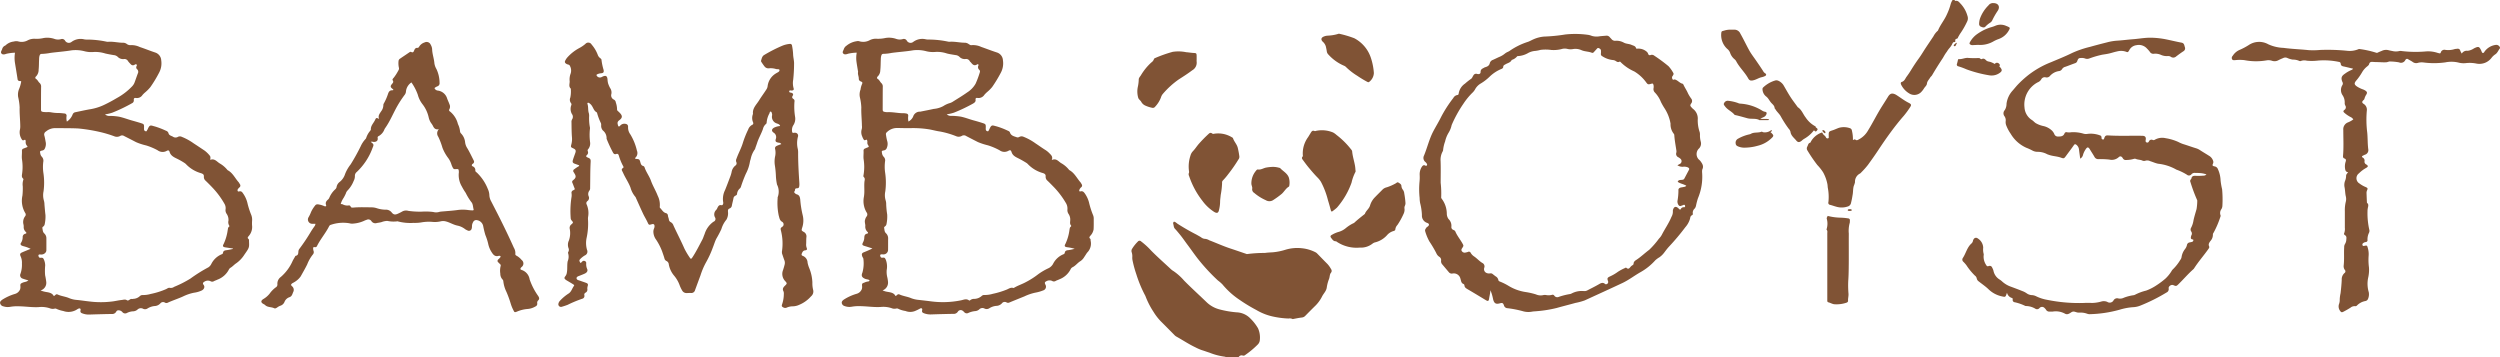
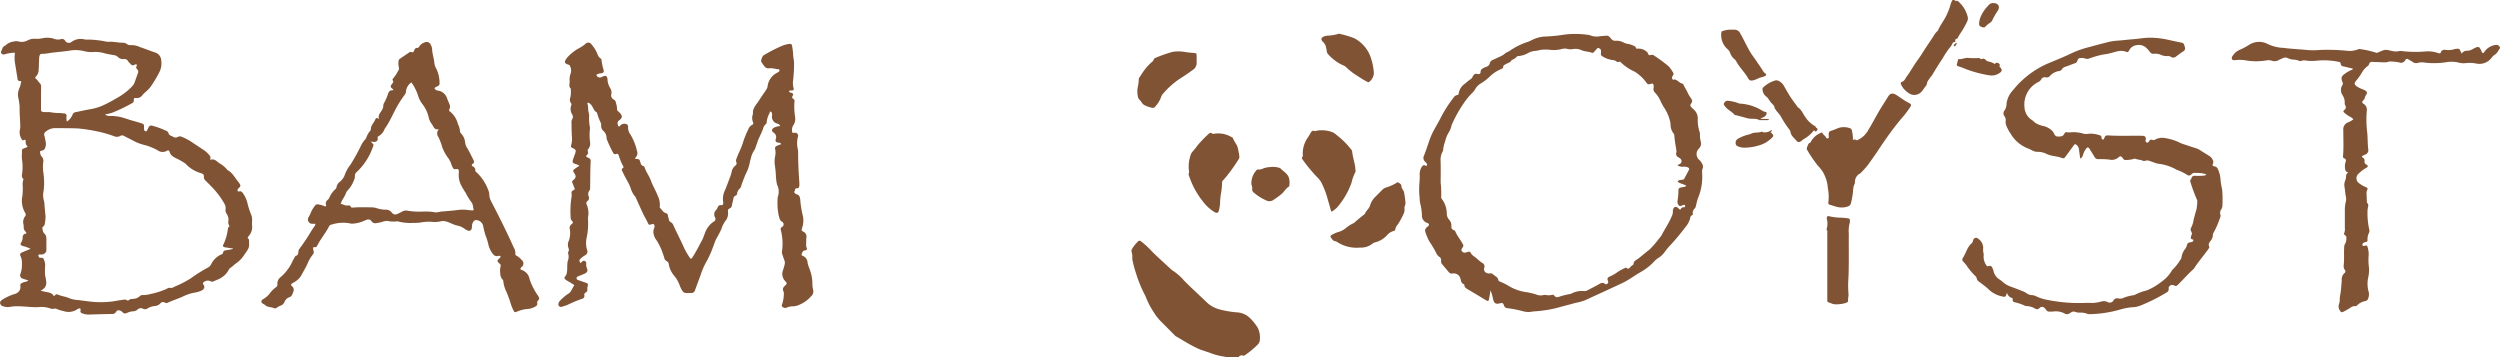
<svg xmlns="http://www.w3.org/2000/svg" width="330" height="47.143" viewBox="0 0 330 47.143">
  <g id="brown-logo" transform="translate(-836 -229)">
    <rect id="Rectangle_1" data-name="Rectangle 1" width="328.821" height="47.143" transform="translate(837.179 229)" fill="#805335" opacity="0" />
    <g id="Group_1" data-name="Group 1" transform="translate(836 229)">
      <path id="Path_2" data-name="Path 2" d="M6340.869,99.3c.033-.012.056-.084.08-.082.2.018.216-.151.283-.27.094-.162.183-.327.291-.479a10.475,10.475,0,0,0,.87-1.531.943.943,0,0,0,.043-.738,3.859,3.859,0,0,0-.888-1.592c-.2-.2-.341-.449-.683-.392-.066.011-.107-.07-.148-.122h-.242a1.959,1.959,0,0,0-.264.579,7.807,7.807,0,0,1-.49,1.323c-.318.738-.858,1.359-1.166,2.106a.309.309,0,0,1-.107.118,2.4,2.4,0,0,0-.5.667c-.332.5-.674,1-1.008,1.506-.312.471-.595.963-.928,1.419s-.647.936-.949,1.416a11.674,11.674,0,0,1-.653.981c-.186.24-.262.574-.615.692-.2.066-.2.2-.089.428a2.781,2.781,0,0,0,1.135,1.158,1.265,1.265,0,0,0,1.414-.169,2.7,2.7,0,0,0,.43-.528c.125-.222.37-.389.4-.643.034-.336.271-.542.422-.8.065-.114.187-.2.254-.31.438-.749.9-1.486,1.379-2.208.1-.144.173-.3.266-.449a4.15,4.15,0,0,1,.315-.464,2.974,2.974,0,0,1,.3-.427,2.712,2.712,0,0,0,.311-.416c.111-.144.137-.417.338-.418C6341,99.656,6340.708,99.365,6340.869,99.3Z" transform="translate(-6082.73 -94.099)" fill="#805335" />
      <path id="Path_3" data-name="Path 3" d="M1971.327,265.391a5.551,5.551,0,0,0-.413-1.9,3.793,3.793,0,0,1-.221-.723.983.983,0,0,0-.631-.894c-.12-.042-.21-.119-.13-.309.094-.223.166-.392.45-.424.241-.027.273-.127.183-.357a1.207,1.207,0,0,1-.057-.513c.014-.294,0-.591.033-.883a.657.657,0,0,0-.372-.687c-.29-.172-.29-.19-.2-.51a2.95,2.95,0,0,0,.077-1.7,12.986,12.986,0,0,1-.322-2.059c-.04-.333-.116-.6-.489-.69a.6.6,0,0,1-.2-.132c-.1-.075-.146-.177-.054-.275.105-.114-.027-.366.265-.379s.332-.089.36-.371a2.26,2.26,0,0,0,0-.361c-.086-1.351-.167-2.7-.16-4.057a2.195,2.195,0,0,0-.042-.4,3.285,3.285,0,0,1,.019-1.629.39.39,0,0,0-.357-.516.688.688,0,0,0-.2.01c-.163.025-.219-.057-.221-.2a1.2,1.2,0,0,1,.147-.772,1.537,1.537,0,0,0,.26-1.1,8.336,8.336,0,0,1-.089-2.041.332.332,0,0,0-.1-.334c-.222-.132-.259-.259-.117-.482.093-.145.011-.289-.156-.35-.129-.047-.352-.012-.316-.217.03-.168.225-.076.349-.088.2-.021.285-.112.233-.275a2.523,2.523,0,0,1-.061-1.148,19.9,19.9,0,0,0,.114-2.044c.023-.459-.119-.9-.127-1.358a7.625,7.625,0,0,0-.137-1.075.262.262,0,0,0-.336-.249,3.325,3.325,0,0,0-.9.215,19.1,19.1,0,0,0-2.459,1.252c-.273.17-.314.481-.4.756-.016.05.03.131.065.185.125.189.251.379.392.556a.638.638,0,0,0,.559.256,2.32,2.32,0,0,1,.918.078c.174.066.484-.015.5.139.032.237-.268.319-.449.442a2.268,2.268,0,0,0-1.118,1.711,1.037,1.037,0,0,1-.2.474c-.3.47-.64.92-.935,1.4-.344.553-.887,1.023-.794,1.773a1.413,1.413,0,0,0,.008,1.1c.054.135.048.272-.111.339a1.115,1.115,0,0,0-.533.624,12.843,12.843,0,0,0-.732,1.855c-.217.683-.575,1.316-.814,2a.541.541,0,0,0-.025.427.363.363,0,0,1-.137.488,1.381,1.381,0,0,0-.481.851,4.112,4.112,0,0,1-.2.65c-.214.573-.43,1.145-.66,1.712a2.62,2.62,0,0,0-.251,1.6.414.414,0,0,1,0,.2c-.035.116-.087.24-.245.2-.274-.063-.389.111-.494.309a1.177,1.177,0,0,1-.177.312.808.808,0,0,0-.161.99.383.383,0,0,1-.2.572A3.088,3.088,0,0,0,1957.1,259c-.107.232-.174.5-.3.733-.42.788-.815,1.589-1.308,2.336-.16.243-.219.245-.373,0a9.437,9.437,0,0,1-.69-1.171c-.447-1.026-.971-2.014-1.436-3.031a.758.758,0,0,0-.371-.45.438.438,0,0,1-.238-.355c-.024-.175-.112-.334-.124-.505a.353.353,0,0,0-.292-.335c-.363-.11-.506-.457-.756-.688a.2.2,0,0,1-.028-.152,2.658,2.658,0,0,0-.268-1.436c-.261-.683-.653-1.307-.9-2-.214-.6-.624-1.117-.83-1.727a.287.287,0,0,0-.177-.208c-.274-.065-.331-.281-.392-.506-.1-.368-.15-.41-.548-.43-.148-.007-.18-.1-.093-.172a.827.827,0,0,0,.189-.925,7.219,7.219,0,0,0-.867-2.143,1.514,1.514,0,0,1-.3-.931c.028-.34-.153-.465-.5-.474a.734.734,0,0,0-.557.274c-.142.145-.22.12-.275-.073-.069-.242-.122-.443.159-.649.467-.343.451-.617.044-1.021q-.115-.113-.232-.223a.216.216,0,0,1-.091-.171,2.833,2.833,0,0,0-.165-.94.491.491,0,0,0-.247-.378.612.612,0,0,1-.342-.738,1.032,1.032,0,0,0-.168-.8,3.3,3.3,0,0,1-.266-.623,2.729,2.729,0,0,1-.076-.555c-.053-.405-.222-.5-.593-.35-.074.031-.142.076-.216.105a.482.482,0,0,1-.6-.179c-.06-.08-.058-.143.035-.194a1.378,1.378,0,0,1,.538-.146c.309-.032.385-.147.317-.459a7.5,7.5,0,0,1-.271-1.292c0-.12-.1-.187-.183-.253a.938.938,0,0,1-.321-.454,4.465,4.465,0,0,0-.8-1.331.506.506,0,0,0-.823-.087,4.322,4.322,0,0,1-.83.562,5.773,5.773,0,0,0-1.594,1.271,1.954,1.954,0,0,0-.253.407.258.258,0,0,0,.072.325.685.685,0,0,0,.321.157c.09.028.178.049.223.15a1.273,1.273,0,0,1,.1,1.083,2.17,2.17,0,0,0-.114.988c.007.32-.16.672.139.954.022.021.016.077.016.117a3.9,3.9,0,0,1-.074,1.08.712.712,0,0,0,.092.717.271.271,0,0,1,.033.3,1.383,1.383,0,0,0,.081,1.127.622.622,0,0,1,.024.738.689.689,0,0,0-.07.391c.01.656.009,1.315.061,1.968a2.652,2.652,0,0,1-.067.872c-.106.419-.114.417.262.593.3.142.36.283.244.607-.1.289-.211.576-.3.868-.108.339-.042.453.3.569.175.06.348.125.52.186a.25.25,0,0,1-.167.18,4.487,4.487,0,0,0-.463.319.263.263,0,0,0-.079.434c.031.043.05.094.079.139.241.372.208.583-.154.872-.131.1-.195.2-.114.375.091.192.153.4.235.594.106.255.114.263-.123.377a.345.345,0,0,0-.226.414,1.677,1.677,0,0,1-.018.56,11.977,11.977,0,0,0-.1,2.646.563.563,0,0,0,.129.369c.227.257.232.281-.03.51a.581.581,0,0,0-.22.6,2.88,2.88,0,0,1-.115,1.536,1.307,1.307,0,0,0-.029,1.051.536.536,0,0,1-.02.394c-.028.075-.09.157-.055.229a1.539,1.539,0,0,1-.052,1.058c-.1.49-.018.991-.107,1.481a.974.974,0,0,1-.184.473c-.2.251-.177.336.075.525a2.328,2.328,0,0,0,.205.125c.241.144.485.284.722.435.072.046.194.119.118.217-.243.313-.319.726-.669.981a5.789,5.789,0,0,0-1.172.973.784.784,0,0,0-.218.419.347.347,0,0,0,.461.38c.256-.075.511-.156.76-.253a15.98,15.98,0,0,1,1.918-.8.377.377,0,0,0,.292-.461.291.291,0,0,1,.145-.341.441.441,0,0,0,.245-.5,1.1,1.1,0,0,1,.056-.395c.062-.226.013-.315-.208-.4-.261-.1-.53-.182-.792-.28-.194-.072-.482-.1-.478-.346,0-.2.267-.265.453-.34.223-.09.45-.172.665-.278.268-.133.387-.35.286-.584a1.571,1.571,0,0,1-.127-.78.268.268,0,0,0-.186-.277.281.281,0,0,0-.331.057c-.083.065-.133.171-.244.2-.189-.311-.191-.362.031-.581a2.959,2.959,0,0,1,.542-.414.544.544,0,0,0,.292-.741,3.245,3.245,0,0,1-.05-1.591,8.884,8.884,0,0,0,.186-2.313,2.1,2.1,0,0,1,0-.4,2.856,2.856,0,0,0-.18-1.682.343.343,0,0,1,.091-.441.518.518,0,0,0,.172-.638.743.743,0,0,1,.1-.758.516.516,0,0,0,.092-.342c.022-1.139.006-2.278.068-3.417.021-.382-.042-.459-.385-.6-.227-.1-.264-.177-.1-.342a.42.42,0,0,0,.117-.47c-.029-.091-.057-.19.021-.266a1.188,1.188,0,0,0,.271-.968,7.4,7.4,0,0,1-.016-1.762.473.473,0,0,0-.01-.2,6.555,6.555,0,0,1-.1-1.4,1.466,1.466,0,0,0-.034-.438c-.139-.4-.045-.829-.182-1.229-.046-.134.061-.2.192-.13a1.189,1.189,0,0,1,.438.458c.165.267.252.59.555.758a.166.166,0,0,1,.077.091,7.631,7.631,0,0,0,.521,1.379.9.9,0,0,1,.021.319.934.934,0,0,0,.23.628,1.293,1.293,0,0,1,.488,1.081.087.087,0,0,0,.01.039,18.04,18.04,0,0,0,.828,1.78c.082.153.2.289.422.208.189-.069.3.011.356.205a7.185,7.185,0,0,0,.576,1.4c.067.12.065.188-.055.26-.161.1-.156.231-.076.381.062.118.118.238.175.359.287.617.676,1.18.919,1.821a3.176,3.176,0,0,0,.645,1.228.575.575,0,0,1,.089.177c.313.691.616,1.387.942,2.073.183.385.414.745.59,1.135.153.339.184.341.546.229.232-.072.365.019.362.263a.742.742,0,0,1-.069.31,1.058,1.058,0,0,0-.082.469,1.843,1.843,0,0,0,.363,1,7.573,7.573,0,0,1,.8,1.567c.1.3.216.6.3.911a.482.482,0,0,0,.264.333.533.533,0,0,1,.306.434,3.154,3.154,0,0,0,.73,1.533,4.231,4.231,0,0,1,.721,1.283,4.473,4.473,0,0,0,.315.647.648.648,0,0,0,.6.334c.188,0,.377-.02.564-.007a.5.5,0,0,0,.539-.388c.241-.648.477-1.3.718-1.945a9.413,9.413,0,0,1,.738-1.726,12.714,12.714,0,0,0,.881-1.919c.167-.407.282-.834.489-1.225a13.938,13.938,0,0,0,.649-1.236,3.426,3.426,0,0,1,.657-1.235.317.317,0,0,0,.039-.07,1.677,1.677,0,0,0,.174-.972c-.012-.2-.013-.363.228-.446a.487.487,0,0,0,.289-.407c.059-.3.14-.6.2-.9a.458.458,0,0,1,.263-.375c.1-.045.208-.108.214-.222a1.1,1.1,0,0,1,.4-.757.588.588,0,0,0,.129-.246,17.467,17.467,0,0,1,.638-1.675,5.132,5.132,0,0,0,.541-1.62,3.188,3.188,0,0,1,.092-.306,3.245,3.245,0,0,1,.565-1.307.728.728,0,0,0,.061-.188c.074-.214.156-.425.225-.641.2-.636.551-1.213.769-1.842a1.236,1.236,0,0,1,.373-.639.249.249,0,0,0,.115-.2,3.012,3.012,0,0,1,.383-1.248c.031-.083.018-.215.143-.208s.143.145.172.244a.56.56,0,0,1,.025.237.912.912,0,0,0,.646,1.089c.146.059.36.111.41.332a2.209,2.209,0,0,0-.822.228c-.314.2-.331.436-.036.646a.684.684,0,0,1,.289.836c-.091.3-.01.411.3.476.14.029.3.006.425.2-.2.077-.376.137-.545.209-.236.1-.326.236-.264.468a2.249,2.249,0,0,1,.008.877,3.367,3.367,0,0,0-.056,1.2,11.8,11.8,0,0,1,.143,1.4,6.779,6.779,0,0,0,.15,1.193,2.033,2.033,0,0,1,.1,1.626.344.344,0,0,0-.018.159,8.117,8.117,0,0,0,.138,2.275c.1.327.112.674.483.868a.393.393,0,0,1,.062.586c-.3.211-.327.244-.245.57a6.976,6.976,0,0,1,.147,2.631.918.918,0,0,0,.012.438c.1.276.182.558.291.83a.933.933,0,0,1,.031.59c-.057.233-.128.463-.2.693a1.363,1.363,0,0,0,.261,1.454c.292.31.277.348-.03.643-.209.2-.348.409-.187.707a.8.8,0,0,1,.053.395,4.231,4.231,0,0,1-.23,1.338c-.079.232-.039.307.174.414a.492.492,0,0,0,.424.026,1.993,1.993,0,0,1,.819-.176,2.06,2.06,0,0,0,.816-.187,4.256,4.256,0,0,0,1.586-1.128.837.837,0,0,0,.272-.891A3.628,3.628,0,0,1,1971.327,265.391Z" transform="translate(-1864.093 -228.098)" fill="#805335" />
      <path id="Path_4" data-name="Path 4" d="M6569.567,237.913a8.761,8.761,0,0,1-.2-1.144,3.945,3.945,0,0,0-.358-1.511.555.555,0,0,0-.436-.357c-.277-.059-.319-.118-.205-.374a.507.507,0,0,0-.007-.416,1.2,1.2,0,0,0-.54-.624c-.383-.244-.777-.473-1.158-.722a1.923,1.923,0,0,0-.5-.245c-.523-.16-1.039-.344-1.561-.511a4.2,4.2,0,0,1-.816-.332,6.538,6.538,0,0,0-1.678-.5,1.951,1.951,0,0,0-1.41.2.324.324,0,0,1-.271.045.366.366,0,0,0-.528.2.229.229,0,0,1-.308.113c-.125-.06-.139-.167-.113-.307.074-.386-.064-.561-.447-.567-1.5-.025-3.008.044-4.513-.049-.312-.019-.415.075-.513.384-.027.082-.038.159-.144.152s-.189-.034-.205-.152c-.007-.053,0-.107-.011-.16a.254.254,0,0,0-.2-.23,3.448,3.448,0,0,0-1.617-.2,1.205,1.205,0,0,1-.517-.012,4.681,4.681,0,0,0-1.666-.2,1.589,1.589,0,0,1-.562,0,.254.254,0,0,0-.322.165c-.161.406-.535.4-.875.4a.487.487,0,0,1-.467-.323,1.5,1.5,0,0,0-.286-.434,2.4,2.4,0,0,0-1.108-.616,3.419,3.419,0,0,1-1.08-.408c-.165-.118-.295-.275-.463-.385a2.121,2.121,0,0,1-1-1.678,3.315,3.315,0,0,1,1.75-3.313.9.9,0,0,0,.451-.374.515.515,0,0,1,.607-.279.558.558,0,0,0,.569-.207,1.99,1.99,0,0,1,1.142-.618.544.544,0,0,0,.435-.255.689.689,0,0,1,.442-.317c.427-.149.847-.321,1.274-.471a.434.434,0,0,0,.3-.292c.115-.339.2-.4.545-.4a1.213,1.213,0,0,1,.475.068.81.81,0,0,0,.582-.007,12.035,12.035,0,0,1,1.731-.5c.3-.045.609-.088.91-.161.337-.081.666-.194,1.006-.262a2,2,0,0,1,1.108.012c.311.116.317.134.5-.169a1.224,1.224,0,0,1,.945-.666,1.439,1.439,0,0,1,1.39.437,3.97,3.97,0,0,1,.373.42.536.536,0,0,0,.578.268,1.8,1.8,0,0,1,.863.135,1.9,1.9,0,0,0,.937.175.607.607,0,0,1,.419.107.553.553,0,0,0,.694-.064c.31-.234.622-.464.946-.676a.437.437,0,0,0,.195-.554c-.08-.238-.074-.52-.444-.588-.67-.123-1.332-.289-2-.425a11.043,11.043,0,0,0-2-.224c-.807-.016-1.6.14-2.405.2-.709.052-1.415.153-2.125.193a6.991,6.991,0,0,0-1.3.221c-.75.188-1.5.384-2.247.594a13.245,13.245,0,0,0-2.346.8c-.91.453-1.855.825-2.79,1.222a11.945,11.945,0,0,0-3.179,1.84,13.829,13.829,0,0,0-1.261,1.171c-.226.246-.432.511-.656.759a3.173,3.173,0,0,0-.786,1.717,1.568,1.568,0,0,1-.231.838.621.621,0,0,0-.038.81.924.924,0,0,1,.154.681,1.21,1.21,0,0,0,.1.587,5.066,5.066,0,0,0,.569,1.051,4.528,4.528,0,0,0,2.06,1.842,6.945,6.945,0,0,1,.838.386,1.41,1.41,0,0,0,.615.151,2.641,2.641,0,0,1,1.271.3,1.145,1.145,0,0,0,.223.086c.527.2,1.1.189,1.636.387.371.139.412.1.655-.232.345-.475.706-.94,1.039-1.423.114-.165.218-.135.331-.048a.926.926,0,0,1,.348.655c.045.38.1.759.156,1.175a.768.768,0,0,0,.382-.542,2.739,2.739,0,0,1,.373-.745c.19-.261.31-.249.488.007.031.044.054.092.083.137.188.307.387.608.564.921a.543.543,0,0,0,.532.285,11.942,11.942,0,0,1,1.408.057,1.36,1.36,0,0,0,1.238-.3c.2-.2.4-.14.554.123a.434.434,0,0,0,.469.234,3.576,3.576,0,0,0,.953-.135.4.4,0,0,1,.315,0c.264.108.555.089.818.2a.568.568,0,0,0,.434.031.816.816,0,0,1,.615.056c.358.108.7.273,1.067.344a6.167,6.167,0,0,1,2.386.768.525.525,0,0,0,.075.031,6.975,6.975,0,0,1,1.331.649.405.405,0,0,0,.582-.04.565.565,0,0,1,.531-.194c.2,0,.405,0,.6.018a3.008,3.008,0,0,1,.868.18.545.545,0,0,1-.426.16,7.639,7.639,0,0,1-.885.026c-.319-.015-.618-.038-.686.382-.006.034-.048.062-.074.094a.3.3,0,0,0-.046.338,21.418,21.418,0,0,0,.883,2.381.191.191,0,0,1,.02.116,7.129,7.129,0,0,1-.094,1.078c-.137.488-.292.972-.4,1.467a3.047,3.047,0,0,1-.314.985.45.45,0,0,0,.008.5.461.461,0,0,1,.016.524.8.8,0,0,0-.053.234.214.214,0,0,0,.154.282c.067.021.182,0,.166.12a.238.238,0,0,1-.164.212c-.1.031-.209.048-.313.073a.415.415,0,0,0-.371.365,1.366,1.366,0,0,1-.263.531,2.173,2.173,0,0,0-.44,1.015.783.783,0,0,1-.174.4,6.01,6.01,0,0,1-1.02,1.283,1.017,1.017,0,0,0-.138.2,4.694,4.694,0,0,1-.81.991,10.154,10.154,0,0,1-1.121.843,6.471,6.471,0,0,1-1.419.733,6.464,6.464,0,0,0-1.46.543.684.684,0,0,1-.27.075,5.818,5.818,0,0,0-1.2.318,1.149,1.149,0,0,1-.7.111.547.547,0,0,0-.667.236.574.574,0,0,1-.829.207,1.159,1.159,0,0,0-.78-.049,4.825,4.825,0,0,1-1.266.19,9.669,9.669,0,0,0-1.024,0,20.86,20.86,0,0,1-4.882-.416,5.317,5.317,0,0,1-1.407-.451,1.441,1.441,0,0,0-.617-.169,1.258,1.258,0,0,1-.7-.261,2.482,2.482,0,0,0-.534-.271c-.495-.2-.994-.387-1.5-.574a3.386,3.386,0,0,1-1.225-.743,2.453,2.453,0,0,0-.29-.214,1.751,1.751,0,0,1-.8-1.149,1.573,1.573,0,0,0-.167-.406.34.34,0,0,0-.478-.208c-.125.035-.225.024-.276-.084a2,2,0,0,1-.378-1.311.476.476,0,0,0,0-.239,2.212,2.212,0,0,1-.056-.8,1.492,1.492,0,0,0-.686-1.2c-.284-.229-.582-.073-.666.3a.623.623,0,0,1-.194.344c-.59.515-.729,1.3-1.143,1.916a.378.378,0,0,0,.076.508,4.186,4.186,0,0,1,.4.454,8.127,8.127,0,0,0,1.114,1.362.6.6,0,0,1,.243.359.622.622,0,0,0,.282.421c.417.334.867.634,1.25,1a3.6,3.6,0,0,0,1.733.949c.535.124.531.148.73-.475a.94.94,0,0,0,.65.7c.122.037.108.135.1.23a.3.3,0,0,0,.275.336,6.069,6.069,0,0,1,1.361.47.23.23,0,0,0,.115.028,2.465,2.465,0,0,1,1.225.344.419.419,0,0,0,.565-.076.446.446,0,0,1,.674,0,1.114,1.114,0,0,1,.183.212.493.493,0,0,0,.467.256c.133,0,.267.009.4,0a2.521,2.521,0,0,1,1.633.268.5.5,0,0,0,.427.047c.249-.067.444-.306.675-.32s.474.156.736.137c.026,0,.053,0,.081,0a2.55,2.55,0,0,1,1.025.152.925.925,0,0,0,.314.057,16.051,16.051,0,0,0,3.961-.591,7.88,7.88,0,0,1,1.775-.333,2.863,2.863,0,0,0,.938-.2,23.358,23.358,0,0,0,3.475-1.736.488.488,0,0,0,.286-.55c-.041-.279.356-.539.618-.425.355.155.4.148.669-.116.664-.645,1.262-1.356,1.958-1.97a.619.619,0,0,0,.107-.119c.567-.893,1.272-1.683,1.879-2.545.079-.11.175-.23.111-.367-.135-.283.013-.49.165-.7a1.223,1.223,0,0,0,.332-.836.38.38,0,0,1,.087-.261,12.207,12.207,0,0,0,.915-2.145.206.206,0,0,0,.008-.157.867.867,0,0,1,.123-.832.96.96,0,0,0,.121-.422A14.739,14.739,0,0,0,6569.567,237.913Z" transform="translate(-6276.249 -212.937)" fill="#805335" />
      <path id="Path_5" data-name="Path 5" d="M7452.651,232.033a.5.5,0,0,0-.479-.15,2.162,2.162,0,0,0-1.434.866.764.764,0,0,1-.062.1c-.119.14-.212.132-.306-.031a1.558,1.558,0,0,1-.055-.15c-.287-.6-.364-.627-.971-.337a1.88,1.88,0,0,1-.852.324.765.765,0,0,0-.765.366,2.12,2.12,0,0,1-.2-.373.332.332,0,0,0-.429-.255,1.608,1.608,0,0,0-.317.039,2.763,2.763,0,0,1-1.237.1.493.493,0,0,0-.588.337.227.227,0,0,1-.1.134,2.578,2.578,0,0,1-.379-.092,3.93,3.93,0,0,0-1.589-.164,15.54,15.54,0,0,1-3.089-.058.7.7,0,0,0-.32,0,1.975,1.975,0,0,1-.949-.012c-.146-.024-.29-.059-.434-.091a1.289,1.289,0,0,0-.866.05c-.182.086-.375.144-.552.237a.307.307,0,0,1-.3.02,12.7,12.7,0,0,0-2.109-.466.407.407,0,0,0-.271.052,3.008,3.008,0,0,1-1.377.177,25.884,25.884,0,0,0-3.582-.113,10.025,10.025,0,0,1-1.521.026c-1.107-.117-2.224-.149-3.328-.3a5.251,5.251,0,0,1-2.009-.475,2.46,2.46,0,0,0-2.6.118,8.465,8.465,0,0,1-1.242.65,2.015,2.015,0,0,0-.853.762.378.378,0,0,0-.084.441c.09.159.249.129.4.126a5.17,5.17,0,0,1,1.244,0,8.105,8.105,0,0,0,2.919.027,1.468,1.468,0,0,1,.678.045,1.046,1.046,0,0,0,.892-.072,6.4,6.4,0,0,1,.585-.263.645.645,0,0,1,.573-.027,2.626,2.626,0,0,0,.728.218,1.941,1.941,0,0,1,.855.173.285.285,0,0,0,.234,0,1.281,1.281,0,0,1,.75-.031,6.959,6.959,0,0,0,1.483-.015,9.529,9.529,0,0,1,2.76.174.258.258,0,0,1,.246.261c.016.2.144.292.342.333.424.087.844.2,1.284.3a.356.356,0,0,1-.2.168,4.079,4.079,0,0,0-.839.472c-.4.272-.631.495-.366,1.117a.394.394,0,0,1-.006.415,1.218,1.218,0,0,0,.023,1.331,1.667,1.667,0,0,1,.286,1.006.632.632,0,0,0,.075.35.413.413,0,0,1-.121.589c-.187.158-.156.246.048.417a4.09,4.09,0,0,0,.764.515.8.8,0,0,1,.368.318,3.043,3.043,0,0,1-.7.392.969.969,0,0,0-.621,1.011c0,1.138.063,2.278-.036,3.416-.013.147.022.286.167.332.257.081.242.248.176.442a1.975,1.975,0,0,0-.071.914c.031.232.109.438.408.472-.141.155-.28.291-.275.488a1.7,1.7,0,0,1-.142.66,1.547,1.547,0,0,0-.053.864c.074.393.066.8.165,1.192a1.469,1.469,0,0,1-.017.719,4.619,4.619,0,0,0-.117,1.2c0,.737,0,1.475,0,2.212a1.519,1.519,0,0,1-.076.672.2.2,0,0,0,.072.282c.229.128.229.315.2.551a1.232,1.232,0,0,1-.183.64.74.74,0,0,0-.1.423c-.051.8.028,1.609-.068,2.411a.822.822,0,0,0,.151.572.27.27,0,0,1-.047.419,1.1,1.1,0,0,0-.36.895c-.027.587-.086,1.174-.153,1.759a4.793,4.793,0,0,0-.112.792,1.634,1.634,0,0,1-.075.592.973.973,0,0,0,.1.919c.165.231.229.268.491.13.308-.163.612-.332.905-.519a.827.827,0,0,1,.591-.2.275.275,0,0,0,.26-.085,2.054,2.054,0,0,1,1.113-.591.456.456,0,0,0,.356-.3,1.537,1.537,0,0,0,.094-.858,3.911,3.911,0,0,1-.077-1.939,4.548,4.548,0,0,0,.1-1.358,7.453,7.453,0,0,1-.043-1.525,2.857,2.857,0,0,0-.108-1.023c-.093-.341-.11-.359-.454-.283-.1.021-.193.042-.238-.072a.217.217,0,0,1,.048-.26.666.666,0,0,1,.36-.166.249.249,0,0,0,.24-.308,2.029,2.029,0,0,1,.205-.929.564.564,0,0,0,.045-.351,9.774,9.774,0,0,1-.247-2.429,2.3,2.3,0,0,1,.037-.439c.036-.245.165-.5-.087-.708-.031-.026-.028-.1-.031-.153-.017-.375-.033-.75-.046-1.125a.832.832,0,0,1,.07-.388c.116-.253.081-.308-.172-.429a3.554,3.554,0,0,1-.832-.475.8.8,0,0,1-.069-1.338,4.272,4.272,0,0,1,.958-.721c.28-.168.287-.272.006-.455a.4.4,0,0,1-.228-.423.439.439,0,0,0-.226-.476c-.146-.084-.145-.181.016-.259.084-.041.166-.086.252-.122a.625.625,0,0,0,.456-.708c-.1-.746-.067-1.5-.142-2.246a13.665,13.665,0,0,1-.054-2.846.9.9,0,0,0-.432-.924c-.21-.133-.22-.28-.048-.449.066-.066.146-.109.166-.214a1.942,1.942,0,0,1,.263-.579c.12-.214.093-.33-.107-.479a1.4,1.4,0,0,0-.319-.168,3.924,3.924,0,0,1-.795-.378c-.391-.267-.429-.432-.122-.8a7.28,7.28,0,0,0,.763-1.079,2.643,2.643,0,0,1,.552-.68c.139-.125.338-.247.38-.4.087-.337.306-.314.551-.3.147.009.3.02.442.02.43,0,.858.051,1.289.022.189-.013.355-.131.551-.1a7.549,7.549,0,0,1,1.114.112.633.633,0,0,0,.844-.316c.008-.011.019-.019.026-.03a.224.224,0,0,1,.342-.06c.194.118.4.216.587.347a.762.762,0,0,0,.72.121,1.932,1.932,0,0,1,.758-.041,10.737,10.737,0,0,0,2.851-.02,4.053,4.053,0,0,1,1.721.027,2.609,2.609,0,0,0,1.037.066,4.5,4.5,0,0,1,1.358.072,2.005,2.005,0,0,0,1.984-.775,1.965,1.965,0,0,1,.494-.455c.279-.182.384-.513.586-.763C7452.811,232.272,7452.75,232.124,7452.651,232.033Z" transform="translate(-7122.771 -225.95)" fill="#805335" />
      <path id="Path_7" data-name="Path 7" d="M6039.266,402.147c-.556-.28-1.045-.663-1.566-.995a1.374,1.374,0,0,0-.467-.208c-.366-.072-.564.2-.706.435-.308.506-.635,1-.943,1.5-.582.953-1.08,1.956-1.668,2.908a2.973,2.973,0,0,1-1.161,1.16c-.163.082-.334.241-.542.046-.074-.069-.165.068-.3.054a4.734,4.734,0,0,0-.137-1.235.365.365,0,0,0-.231-.3,2.421,2.421,0,0,0-1.443-.069c-.281.088-.537.227-.814.316-.577.186-.576.188-.57.762a.738.738,0,0,1,0,.08c0,.087.042.2-.084.234a.219.219,0,0,1-.277-.108c-.09-.239-.359-.325-.446-.562-.027-.07-.09-.112-.193-.058a2.6,2.6,0,0,0-1.346,1.153c-.026.059-.061.148-.108.16-.266.071-.266.317-.367.5a.482.482,0,0,0,.013.527,20.2,20.2,0,0,0,1.306,1.917,6.219,6.219,0,0,1,.76.959,5.35,5.35,0,0,1,.574,1.591c.021.14.03.286.042.422a6.326,6.326,0,0,1,.084,1.928.268.268,0,0,0,.221.356c.35.091.689.227,1.042.3a2.452,2.452,0,0,0,1.273-.077.61.61,0,0,0,.427-.389,10.919,10.919,0,0,0,.226-1.114c.085-.4.042-.821.163-1.224a2.575,2.575,0,0,0,.159-.486,1.2,1.2,0,0,1,.652-1.139.645.645,0,0,0,.179-.161,10.3,10.3,0,0,0,.879-.985c.463-.637.921-1.28,1.353-1.935.537-.813,1.088-1.616,1.666-2.4.538-.729,1.1-1.443,1.7-2.128a11.231,11.231,0,0,0,.829-1.128C6039.665,402.431,6039.626,402.329,6039.266,402.147Z" transform="translate(-5787.327 -388.58)" fill="#805335" />
      <path id="Path_12" data-name="Path 12" d="M6093.306,802.255a7.708,7.708,0,0,0-1.011-.089,7.273,7.273,0,0,1-1.664-.235c-.016.138-.145.221-.109.375a2.411,2.411,0,0,1-.018,1.367.1.1,0,0,0,.015.107c.125.139.072.307.072.462q0,4.3,0,8.6c0,.094,0,.188,0,.282a.2.2,0,0,0,.142.217c.259.062.483.21.757.252a4.075,4.075,0,0,0,1.584-.186c.135-.032.269-.123.26-.271-.021-.307.076-.6.058-.908a13.217,13.217,0,0,1-.035-1.685c.043-.576.055-1.151.063-1.726.021-1.514,0-3.029.011-4.544a3.947,3.947,0,0,1,.126-1.431.942.942,0,0,0,.013-.24C6093.6,802.405,6093.542,802.276,6093.306,802.255Z" transform="translate(-5849.389 -773.435)" fill="#805335" />
      <path id="Path_14" data-name="Path 14" d="M5887.454,364c.118.035.185.267.363.07s.185-.266-.119-.469c.013-.093-.026-.129-.116-.171a3.486,3.486,0,0,1-1.209-1.125c-.354-.447-.528-1.031-1.038-1.357a.116.116,0,0,1-.027-.03c-.237-.333-.488-.66-.722-.993-.421-.6-.771-1.254-1.144-1.888-.188-.32-.72-.737-1.072-.625a3.866,3.866,0,0,0-1.575.891.3.3,0,0,0-.125.242,1.27,1.27,0,0,0,.443.952,1.451,1.451,0,0,1,.372.4c.1.143.191.289.3.422.192.231.473.4.486.752,0,.043.069.079.094.125.188.342.5.586.7.924a14.649,14.649,0,0,0,1.054,1.651.958.958,0,0,1,.244.41c.061.517.467.8.755,1.15.226.278.412.273.7.059a2.144,2.144,0,0,1,.349-.27A4.258,4.258,0,0,0,5887.454,364Z" transform="translate(-5648.021 -346.792)" fill="#805335" />
      <path id="Path_15" data-name="Path 15" d="M5746.416,194.243a1.858,1.858,0,0,0,.6.886.942.942,0,0,1,.207.244c.431.835,1.145,1.472,1.6,2.293.181.325.414.325.8.207.329-.1.616-.291.957-.368a1.98,1.98,0,0,0,.445-.15c.205-.1.215-.262.026-.373a.772.772,0,0,1-.261-.285c-.286-.456-.594-.9-.9-1.345-.316-.468-.674-.914-.945-1.408-.4-.727-.751-1.479-1.164-2.2a.855.855,0,0,0-.856-.517c-.106.006-.215,0-.387,0a2.562,2.562,0,0,0-.877.118c-.375.1-.38.074-.408.453a2.468,2.468,0,0,0,.777,1.945A1.233,1.233,0,0,1,5746.416,194.243Z" transform="translate(-5518.055 -187.309)" fill="#805335" />
      <g id="Group_1553" data-name="Group 1553">
        <path id="Path_1" data-name="Path 1" d="M3830.089,893.718a2.651,2.651,0,0,0-1.831-.821,13,13,0,0,1-2.338-.411,3.856,3.856,0,0,1-1.57-.882c-1-.965-2.034-1.9-3.015-2.892a7.305,7.305,0,0,0-1.365-1.233,2.244,2.244,0,0,1-.387-.284c-.868-.818-1.771-1.6-2.605-2.452a9.87,9.87,0,0,0-1.329-1.213.279.279,0,0,0-.417.021,5.076,5.076,0,0,0-.751.937.537.537,0,0,0-.06.5,1.673,1.673,0,0,1,.073.591,1.693,1.693,0,0,0,.027.439,14.866,14.866,0,0,0,.511,1.874,16.263,16.263,0,0,0,1.177,2.816.155.155,0,0,1,.017.036,10.5,10.5,0,0,0,1.082,2.111,7.123,7.123,0,0,0,.956,1.235c.591.585,1.173,1.18,1.759,1.769a1.193,1.193,0,0,0,.241.211c.854.473,1.664,1.022,2.551,1.441a6.164,6.164,0,0,0,.875.381c.334.1.66.225.993.329a8.28,8.28,0,0,0,2.052.535c.035,0,.068.037.1.057h1.693a.448.448,0,0,1,.548-.211.349.349,0,0,0,.336-.085,11.478,11.478,0,0,0,1.6-1.33.965.965,0,0,0,.3-.512,2.979,2.979,0,0,0-.225-1.675A6.081,6.081,0,0,0,3830.089,893.718Z" transform="translate(-3665.03 -851.669)" fill="#805335" />
-         <path id="Path_6" data-name="Path 6" d="M3971.341,826.778c-.458-.453-.9-.919-1.353-1.379a.883.883,0,0,0-.223-.167,5.069,5.069,0,0,0-1.8-.529,5.375,5.375,0,0,0-2.147.193,7.79,7.79,0,0,1-1.687.341c-.347.023-.692.034-1.038.087a18.057,18.057,0,0,0-2.355.147c-.033.01-.078-.014-.115-.027-.695-.235-1.386-.477-2.083-.706-.952-.313-1.863-.731-2.8-1.089a1.291,1.291,0,0,0-.526-.183.9.9,0,0,1-.552-.209c-.19-.125-.395-.226-.589-.343a28.54,28.54,0,0,1-2.533-1.455,2.625,2.625,0,0,0-.291-.212c-.174-.1-.271-.029-.269.217.084.192.046.469.231.664.24.252.456.522.676.79.354.431.664.9,1,1.341.462.619.9,1.257,1.378,1.868a25.155,25.155,0,0,0,2.618,2.828,4.886,4.886,0,0,1,.605.525,10.362,10.362,0,0,0,2.209,2,21.67,21.67,0,0,0,2.262,1.375,7.365,7.365,0,0,0,2.344.894,11.335,11.335,0,0,0,1.9.231.859.859,0,0,1,.511.056c.054.035.1.006.147,0,.366-.069.731-.146,1.1-.188a.705.705,0,0,0,.454-.22q.606-.619,1.221-1.227a4.7,4.7,0,0,0,.986-1.305c.2-.417.577-.733.635-1.226a4.968,4.968,0,0,1,.3-1.119c.1-.263.075-.587.237-.79.2-.251.081-.432-.027-.6A3.254,3.254,0,0,0,3971.341,826.778Z" transform="translate(-3796.122 -791.935)" fill="#805335" />
        <path id="Path_8" data-name="Path 8" d="M4373.447,525.939c.369.442.74.884,1.144,1.293a3.062,3.062,0,0,1,.469.584,10.622,10.622,0,0,1,.924,2.415c.138.445.262.894.384,1.344.043.157.109.217.247.1a6.142,6.142,0,0,0,.561-.453,10.252,10.252,0,0,0,1.926-3.3,5.711,5.711,0,0,1,.5-1.386c.059-.084.028-.182.009-.342-.03-.776-.359-1.568-.431-2.407a.5.5,0,0,0-.134-.244,10.5,10.5,0,0,0-1.932-1.916,2.276,2.276,0,0,0-.454-.324,3.806,3.806,0,0,0-2.206-.221c-.079.017-.161.063-.235.03-.27-.121-.392.047-.508.241s-.225.363-.333.547a3.637,3.637,0,0,0-.711,2.4.219.219,0,0,1-.033.192c-.166.179-.044.322.059.461C4372.939,525.286,4373.182,525.622,4373.447,525.939Z" transform="translate(-4200.696 -503.816)" fill="#805335" />
        <path id="Path_9" data-name="Path 9" d="M4001.725,532.7a4.544,4.544,0,0,0-.185,2.1.339.339,0,0,1-.023.194.453.453,0,0,0,.023.381,10.892,10.892,0,0,0,1.771,3.3,5.771,5.771,0,0,0,1.543,1.452c.37.219.548.158.639-.244a4.842,4.842,0,0,0,.146-1.073c0-.309.057-.613.08-.918a9.986,9.986,0,0,0,.183-1.592.38.38,0,0,1,.11-.329,8.353,8.353,0,0,0,.7-.826,19.439,19.439,0,0,0,1.347-1.937.571.571,0,0,0,.12-.416,11.18,11.18,0,0,0-.212-1.139c-.121-.465-.479-.8-.622-1.244a.283.283,0,0,0-.146-.129,3.469,3.469,0,0,0-2.352-.468.287.287,0,0,1-.266-.037c-.176-.142-.325-.075-.462.06a17.278,17.278,0,0,0-1.372,1.41c-.234.291-.44.607-.7.874A1.332,1.332,0,0,0,4001.725,532.7Z" transform="translate(-3844.585 -512.157)" fill="#805335" />
        <path id="Path_10" data-name="Path 10" d="M4475.863,693.415a1,1,0,0,0-.168-.487.9.9,0,0,1-.212-.538c-.015-.216-.219-.322-.388-.43-.153-.1-.249.039-.357.1a6.526,6.526,0,0,1-1.171.518,1.208,1.208,0,0,0-.533.263c-.337.346-.686.68-1.02,1.028a2.6,2.6,0,0,0-.662,1.086c-.123.466-.551.709-.691,1.139-.481.383-.968.758-1.416,1.181a.222.222,0,0,1-.071.037,4.776,4.776,0,0,0-1.012.641,2.593,2.593,0,0,1-1.02.532,3.748,3.748,0,0,0-.806.354c-.24.12-.273.239-.114.44s.286.426.593.43c.082,0,.163.085.243.132a4.717,4.717,0,0,0,2.931.7,2.484,2.484,0,0,0,1.705-.542.905.905,0,0,1,.366-.16,3.126,3.126,0,0,0,1.518-.929,1.758,1.758,0,0,1,.865-.556c.128-.035.236-.093.24-.233a1,1,0,0,1,.274-.567,9.158,9.158,0,0,0,.795-1.429,1.318,1.318,0,0,0,.144-.7.647.647,0,0,1,.042-.394.806.806,0,0,0,.074-.467A10.428,10.428,0,0,0,4475.863,693.415Z" transform="translate(-4290.497 -667.858)" fill="#805335" />
        <path id="Path_11" data-name="Path 11" d="M3834.054,268.8a1.137,1.137,0,0,0,.524.479,4.3,4.3,0,0,0,.914.294.369.369,0,0,0,.389-.148,3.689,3.689,0,0,0,.765-1.213,1.339,1.339,0,0,1,.213-.429,11.231,11.231,0,0,1,2.126-1.948c.606-.389,1.216-.776,1.79-1.213a1.145,1.145,0,0,0,.583-1.148,1.415,1.415,0,0,1,0-.241c0-.161,0-.322,0-.482-.007-.365-.034-.4-.381-.416s-.667-.079-1-.1a4.99,4.99,0,0,0-1.783-.048,17.1,17.1,0,0,0-2.3.811c-.076.033-.155.07-.174.153a.867.867,0,0,1-.34.436,7.34,7.34,0,0,0-1.365,1.67c-.115.192-.313.371-.3.6a5.153,5.153,0,0,1-.119.945,2.96,2.96,0,0,0,.057,1.467C3833.736,268.492,3833.954,268.6,3834.054,268.8Z" transform="translate(-3683.401 -255.343)" fill="#805335" />
        <path id="Path_13" data-name="Path 13" d="M4437.017,206.437c.038.2.086.392.112.59a.73.73,0,0,0,.23.45,5.9,5.9,0,0,0,2.039,1.455.713.713,0,0,1,.266.174,8.346,8.346,0,0,0,1.484,1.154,14.623,14.623,0,0,0,1.267.772c.106.054.213.132.33.022a1.554,1.554,0,0,0,.6-1.154,8.032,8.032,0,0,0-.419-2.077,4.511,4.511,0,0,0-2.168-2.518,13.582,13.582,0,0,0-1.952-.582c-.088-.034-.183.018-.274.041a5.521,5.521,0,0,1-1.267.2,1.469,1.469,0,0,0-.507.11c-.376.144-.443.409-.161.69A1.3,1.3,0,0,1,4437.017,206.437Z" transform="translate(-4261.994 -200.259)" fill="#805335" />
        <path id="Path_16" data-name="Path 16" d="M4206.805,643.858a.544.544,0,0,0,.262.573,6.141,6.141,0,0,0,1.517.956.914.914,0,0,0,.944.019,11.678,11.678,0,0,0,1.167-.843c.341-.3.543-.727.948-.961a.153.153,0,0,0,.051-.1,2.358,2.358,0,0,0-.06-1.106c-.214-.571-.769-.827-1.149-1.243-.023-.025-.075-.026-.113-.034a2.866,2.866,0,0,0-.867-.122,5.3,5.3,0,0,0-.8.081c-.394.053-.732.332-1.153.263-.091-.015-.177.067-.23.144a2.559,2.559,0,0,0-.628,1.764C4206.714,643.457,4206.838,643.679,4206.805,643.858Z" transform="translate(-4041.511 -618.968)" fill="#805335" />
      </g>
      <path id="Path_17" data-name="Path 17" d="M6521.2,286.217a1.828,1.828,0,0,0,1.4-.363c.275-.205.272-.388.035-.666,0-.08-.167-.062-.112-.173.1-.209-.023-.333-.175-.419a.337.337,0,0,0-.449.121,3.2,3.2,0,0,0-.565-.264c-.183-.059-.405-.06-.549-.194-.176-.166-.323-.337-.6-.19a.172.172,0,0,1-.187-.047c-.108-.111-.246-.085-.378-.086a10.834,10.834,0,0,1-1.205-.017c-.426-.052-.8.176-1.214.155-.067,0-.161.009-.162.08a5.919,5.919,0,0,1-.154.61.229.229,0,0,0,.2.259,10.082,10.082,0,0,1,1.091.405A16.281,16.281,0,0,0,6521.2,286.217Z" transform="translate(-6258.585 -276.27)" fill="#805335" />
-       <path id="Path_18" data-name="Path 18" d="M6558.76,177.705a.561.561,0,0,0,.313.037c.2-.012.4-.019.651-.031a3.51,3.51,0,0,0,2.08-.494,4.519,4.519,0,0,1,.582-.261,2.49,2.49,0,0,0,1.421-1.215c.14-.256.126-.307-.133-.427-.084-.04-.17-.078-.259-.11a1.779,1.779,0,0,0-1.4-.025,3.785,3.785,0,0,1-.49.176,6.278,6.278,0,0,0-1.844.869,3.188,3.188,0,0,0-1.029,1.107C6558.541,177.54,6558.561,177.6,6558.76,177.705Z" transform="translate(-6298.608 -171.788)" fill="#805335" />
      <path id="Path_19" data-name="Path 19" d="M5758.673,427.151c.03.017.08,0,.12,0,.309,0,.617,0,.926,0,.072,0,.16.027.216-.1-.359-.127-.734.007-1.162-.1.212-.094.349-.147.479-.214a.649.649,0,0,0,.323-.342c.081-.2.039-.312-.17-.35a.928.928,0,0,1-.336-.12,6.165,6.165,0,0,0-2.988-.956,1.031,1.031,0,0,1-.266-.083,5.41,5.41,0,0,0-1.332-.293.53.53,0,0,0-.481.308c-.116.175.025.3.117.427.331.468.9.671,1.252,1.111a.208.208,0,0,0,.11.044c.537.119,1.063.276,1.592.419S5758.173,426.871,5758.673,427.151Z" transform="translate(-5526.418 -411.293)" fill="#805335" />
      <path id="Path_20" data-name="Path 20" d="M5797.372,521.419c.04-.15.249-.1.182-.222-.05-.095-.151-.018-.235.039a1.31,1.31,0,0,1-.913.179c-.075-.009-.162-.1-.215-.075-.423.172-.9.058-1.317.232a.985.985,0,0,1-.253.113,5.379,5.379,0,0,0-1.535.58.6.6,0,0,0-.316.644c.025.262.217.341.425.418a2.1,2.1,0,0,0,.626.122,6.508,6.508,0,0,0,1.859-.25,3.933,3.933,0,0,0,1.8-.978c.338-.312.329-.391.013-.707A1.027,1.027,0,0,0,5797.372,521.419Z" transform="translate(-5563.661 -503.959)" fill="#805335" />
      <path id="Path_21" data-name="Path 21" d="M6590.332,107.192c.19.074.377.15.551-.041a3.221,3.221,0,0,1,.583-.486.788.788,0,0,0,.282-.279,9.736,9.736,0,0,1,.747-1.31c.354-.532.083-1.018-.557-1.016a.72.72,0,0,0-.663.3,4.677,4.677,0,0,0-1.125,1.753,2.449,2.449,0,0,0-.111.693A.384.384,0,0,0,6590.332,107.192Z" transform="translate(-6328.796 -103.65)" fill="#805335" />
-       <path id="Path_22" data-name="Path 22" d="M6160.211,779.977a.4.4,0,0,0-.12.008c-.064.016-.134.037-.126.123.005.062.057.084.113.091.04.005.081.005.145.009.075-.036.259.056.255-.124C6160.475,779.958,6160.315,779.984,6160.211,779.977Z" transform="translate(-5916.058 -752.363)" fill="#805335" />
-       <path id="Path_23" data-name="Path 23" d="M6077.018,521.07c.066-.007.074-.065.081-.118a.381.381,0,0,0-.325-.3.13.13,0,0,0-.087.067C6076.661,520.786,6076.94,521.078,6077.018,521.07Z" transform="translate(-5836.136 -503.481)" fill="#805335" />
      <path id="Path_24" data-name="Path 24" d="M6507.308,234.083c-.1.085-.194.167-.286.256-.048.047-.085.111-.018.17a.128.128,0,0,0,.206-.027,3.4,3.4,0,0,0,.163-.34Z" transform="translate(-6249.073 -228.447)" fill="#805335" />
      <path id="Path_25" data-name="Path 25" d="M142.5,242.4a5.556,5.556,0,0,1,.01-.683,1.756,1.756,0,0,0-.105-.667,10.437,10.437,0,0,1-.487-1.476,3.7,3.7,0,0,0-.675-1.484.375.375,0,0,0-.368-.182c-.1.01-.226.081-.281-.061a.294.294,0,0,1,.089-.293,1.088,1.088,0,0,1,.136-.148.3.3,0,0,0,.059-.456,2.013,2.013,0,0,0-.144-.238c-.482-.528-.772-1.231-1.445-1.586a.2.2,0,0,1-.057-.056,3.671,3.671,0,0,0-1.01-.851c-.377-.228-.667-.688-1.246-.458.036-.235.069-.423-.072-.579a3.743,3.743,0,0,0-.662-.643c-.488-.327-.976-.653-1.469-.974a7.246,7.246,0,0,0-1.545-.845.559.559,0,0,0-.5-.005.612.612,0,0,1-.677-.02c-.208-.119-.506-.159-.579-.454a.482.482,0,0,0-.329-.327,10.535,10.535,0,0,0-1.456-.563c-.548-.133-.682-.316-.971.383a.262.262,0,0,1-.045.067c-.062.073-.058.228-.219.179a.261.261,0,0,1-.211-.26c0-.08,0-.161,0-.241.014-.4-.011-.447-.4-.569s-.792-.236-1.19-.348c-.578-.162-1.137-.384-1.728-.507a7.628,7.628,0,0,0-1.2-.1.816.816,0,0,1-.628-.206,5.145,5.145,0,0,0,.958-.222,20.886,20.886,0,0,0,2.6-1.246.4.4,0,0,0,.24-.415c-.021-.2.054-.313.27-.28a.854.854,0,0,0,.866-.382,2.944,2.944,0,0,1,.312-.314,5.447,5.447,0,0,0,.738-.738,15.953,15.953,0,0,0,1.141-1.883,2.6,2.6,0,0,0,.293-1.631,1.148,1.148,0,0,0-.755-1.037c-.7-.228-1.377-.51-2.074-.739a2.578,2.578,0,0,0-1.166-.253.746.746,0,0,1-.529-.132.8.8,0,0,0-.44-.178c-.685.013-1.358-.185-2.047-.126a.853.853,0,0,1-.24-.023,12.48,12.48,0,0,0-2.516-.272,1.7,1.7,0,0,1-.48-.046,2,2,0,0,0-1.588.352.575.575,0,0,1-.85-.146.45.45,0,0,0-.546-.218,1.4,1.4,0,0,1-.831-.016,2.9,2.9,0,0,0-1.466-.129,4.121,4.121,0,0,1-1.121.1,1.867,1.867,0,0,0-.969.2,1.636,1.636,0,0,1-1.245.15,1.093,1.093,0,0,0-.589.011,1.866,1.866,0,0,0-1.1.506.216.216,0,0,1-.07.039.667.667,0,0,0-.374.444c-.054.2-.261.405-.086.6s.442.1.648.029a5.919,5.919,0,0,1,1.13-.143,4.246,4.246,0,0,0-.012,1.3c.116.726.241,1.45.349,2.176a.27.27,0,0,0,.248.263c.076.013.163-.027.236.062a4.532,4.532,0,0,1-.308,1.053,2.028,2.028,0,0,0-.1.977,7.633,7.633,0,0,1,.2,1.389c-.026.806.069,1.606.081,2.409a2.149,2.149,0,0,1-.056.6,1.678,1.678,0,0,0,.245,1.189c.055.113.157.2.3.121.217-.116.222.037.229.177a.732.732,0,0,0,.132.526c.162.18.139.2-.094.285-.113.04-.224.089-.336.131a.273.273,0,0,0-.2.272c.023.386-.048.782.008,1.155a6.437,6.437,0,0,1,.012,1.92c-.031.21-.071.429.122.6a.156.156,0,0,1,.039.186,1.881,1.881,0,0,0-.072.831,8.674,8.674,0,0,1-.043,1.245,3.168,3.168,0,0,0,.363,2.282.356.356,0,0,1-.009.445,1.237,1.237,0,0,0-.218,1.065,1.285,1.285,0,0,1,.034.319.833.833,0,0,0,.248.653c.155.158.144.218-.053.273a.428.428,0,0,0-.331.441,1.389,1.389,0,0,1-.224.759c-.107.145-.054.274.108.362a2.4,2.4,0,0,0,.264.089,4.3,4.3,0,0,1,.9.336c-.4.166-.761.309-1.116.463-.276.12-.329.246-.205.521a2.021,2.021,0,0,1,.173.973,3.5,3.5,0,0,1-.194,1.337.459.459,0,0,0,.306.64c.22.084.45.143.742.234-.265.215-.538.192-.766.3-.266.123-.308.149-.292.444a1.075,1.075,0,0,1-.036.432,1.035,1.035,0,0,1-.693.611,6.5,6.5,0,0,0-1.669.763c-.157.123-.311.239-.279.448a.536.536,0,0,0,.432.425,1.854,1.854,0,0,0,.914.061,5.643,5.643,0,0,1,1.243-.066c.832.021,1.656.15,2.494.107a3.479,3.479,0,0,1,1.473.151,1.017,1.017,0,0,0,.63.052.347.347,0,0,1,.274.035,3.8,3.8,0,0,0,.877.273,2.067,2.067,0,0,0,1.665-.116c.108-.054.2-.13.313-.182.221-.1.359-.018.3.214s.05.327.224.392a2.323,2.323,0,0,0,.9.164q1.49-.051,2.981-.078a.6.6,0,0,0,.606-.3c.1-.2.284-.21.488-.158a.661.661,0,0,1,.331.215.471.471,0,0,0,.616.1,2.027,2.027,0,0,1,.769-.206.918.918,0,0,0,.592-.22.644.644,0,0,1,.775-.108.586.586,0,0,0,.575-.058,2.163,2.163,0,0,1,.9-.311,1.077,1.077,0,0,0,.776-.347.462.462,0,0,1,.622-.1.381.381,0,0,0,.381-.007c.657-.3,1.346-.516,2-.815a5.988,5.988,0,0,1,1.437-.49,3.523,3.523,0,0,0,1.037-.3c.3-.158.44-.475.242-.728-.171-.219-.069-.318.079-.415a.827.827,0,0,1,.827-.078.436.436,0,0,0,.448,0c.151-.083.324-.128.476-.21a2.77,2.77,0,0,0,1.5-1.323.6.6,0,0,1,.245-.26c.267-.161.467-.41.721-.571a3.98,3.98,0,0,0,1.094-1.157c.64-.911.637-.913.6-1.746-.005-.105.022-.232-.066-.306-.186-.154-.084-.257.028-.391A1.792,1.792,0,0,0,142.5,242.4Zm-28.524-19.332a.188.188,0,0,1,0-.314,1.241,1.241,0,0,0,.352-.906c.053-.468.035-.937.064-1.4a2.014,2.014,0,0,1,.028-.319c.072-.316.129-.368.461-.365a7.109,7.109,0,0,0,1-.125c.93-.123,1.866-.186,2.794-.34a4.64,4.64,0,0,1,1.757.133,3.585,3.585,0,0,0,1.195.084,4.362,4.362,0,0,1,1.5.2c.365.084.734.15,1.1.211a.883.883,0,0,1,.594.284.987.987,0,0,0,.781.238.521.521,0,0,1,.526.275,2.423,2.423,0,0,0,.29.332c.162.2.34.3.589.14.075-.048.176-.1.256-.017.063.066.022.154-.016.224a.318.318,0,0,0,.09.4.462.462,0,0,1,.085.548c-.154.411-.291.828-.447,1.238a1.55,1.55,0,0,1-.308.466,8.263,8.263,0,0,1-2.033,1.553c-.514.307-1.035.59-1.577.851a6.893,6.893,0,0,1-1.891.61c-.659.11-1.311.259-1.965.394a.477.477,0,0,0-.4.343,1.988,1.988,0,0,1-.747.9,1.829,1.829,0,0,1-.04-.72.289.289,0,0,0-.289-.351c-.24-.029-.481-.056-.722-.062a5.261,5.261,0,0,1-1.08-.1,2.506,2.506,0,0,0-.481-.017,4.061,4.061,0,0,1-.482-.022c-.291-.044-.32-.094-.318-.4,0-.965,0-1.929.012-2.894a.635.635,0,0,0-.2-.538C114.27,223.444,114.2,223.2,113.976,223.066ZM139.1,245.683c-.226.026-.4.093-.431.335-.019.129-.091.176-.2.212a2.668,2.668,0,0,0-1.345,1.264,1.123,1.123,0,0,1-.388.448,19.954,19.954,0,0,0-2.375,1.488,14.525,14.525,0,0,1-2.145,1.088.74.74,0,0,1-.56.134c-.175-.05-.338.084-.487.16a10.191,10.191,0,0,1-2.062.648,3.548,3.548,0,0,1-1.029.141.523.523,0,0,0-.4.152,1.34,1.34,0,0,1-.875.35.413.413,0,0,1-.159.02c-.259-.075-.427.318-.66.163s-.464-.057-.7-.033c-.359.038-.713.117-1.069.174a12.15,12.15,0,0,1-3.25.013c-.533-.057-1.063-.143-1.6-.194a3.239,3.239,0,0,1-1.01-.239c-.488-.213-1.037-.253-1.524-.482-.231-.108-.313.154-.5.213-.215-.419-.636-.477-1.038-.544a3.708,3.708,0,0,1-.711-.2,1.043,1.043,0,0,0,.749-1.151c-.034-.292-.087-.582-.148-.87a7.546,7.546,0,0,1,.011-1.277,1.919,1.919,0,0,0-.137-.7c-.126-.291-.154-.333-.467-.315a.213.213,0,0,1-.248-.14c-.092-.207-.037-.31.2-.3a.724.724,0,0,0,.627-.174.523.523,0,0,0,.182-.379c0-.523.005-1.046,0-1.568a.862.862,0,0,0-.275-.649c-.217-.2-.2-.457-.255-.7a.2.2,0,0,1,.1-.2.491.491,0,0,0,.21-.332,4.757,4.757,0,0,0,.1-1.195c-.06-.451-.088-.906-.132-1.359a2.124,2.124,0,0,0-.075-.555,2.529,2.529,0,0,1-.046-1.229,8.622,8.622,0,0,0-.024-2.441,5.482,5.482,0,0,1-.012-1.444.741.741,0,0,0-.185-.661.8.8,0,0,1-.209-.427c-.065-.316-.06-.332.274-.409a.409.409,0,0,0,.311-.23,1.411,1.411,0,0,0,.147-.777c-.062-.315-.106-.634-.192-.943a.448.448,0,0,1,.2-.549,1.883,1.883,0,0,1,1.093-.449c1.047.005,2.1-.007,3.141.039a22.008,22.008,0,0,1,2.773.439,15.21,15.21,0,0,1,2.03.6.894.894,0,0,0,.77-.049.49.49,0,0,1,.525.013c.525.267,1.05.532,1.571.806a7.786,7.786,0,0,0,1.332.435,8.032,8.032,0,0,1,1.509.636,1.1,1.1,0,0,0,1.2.083c.135-.081.313-.121.379.119.14.51.576.717.995.918a9.117,9.117,0,0,1,.974.553,1.147,1.147,0,0,1,.244.207,4.357,4.357,0,0,0,1.934,1.145c.285.1.4.177.382.47a.637.637,0,0,0,.231.525c.309.3.611.6.907.915a10.7,10.7,0,0,1,1.571,2.117,1.124,1.124,0,0,1,.158.73.833.833,0,0,0,.139.61,1.405,1.405,0,0,1,.24.907.824.824,0,0,0,.108.655.1.1,0,0,1-.029.14c-.17.115-.141.3-.183.464a6.288,6.288,0,0,1-.542,1.833c-.157.26-.074.38.235.426.33.05.66.1.99.15,0,0,.006.025.014.062C139.689,245.574,139.4,245.649,139.1,245.683Z" transform="translate(-109.229 -212.655)" fill="#805335" />
-       <path id="Path_26" data-name="Path 26" d="M2898.751,241.061a11.575,11.575,0,0,1-.5-1.512,3.69,3.69,0,0,0-.56-1.32c-.152-.219-.293-.411-.611-.324-.146.04-.185-.063-.148-.2a.854.854,0,0,1,.257-.354.283.283,0,0,0,.046-.393,1.576,1.576,0,0,0-.143-.239c-.484-.544-.792-1.246-1.468-1.617a.3.3,0,0,1-.085-.085,3.552,3.552,0,0,0-1.014-.846c-.361-.217-.641-.687-1.238-.4.177-.43-.057-.648-.277-.867a2.891,2.891,0,0,0-.518-.439c-.465-.288-.908-.612-1.365-.913a7.184,7.184,0,0,0-1.543-.848.634.634,0,0,0-.579.013.405.405,0,0,1-.377.026c-.354-.12-.723-.2-.86-.621-.043-.134-.187-.192-.309-.242a9.692,9.692,0,0,0-1.417-.549c-.6-.141-.7-.309-1,.4a.479.479,0,0,1-.044.067c-.046.074-.05.2-.186.167a.256.256,0,0,1-.232-.24c-.005-.08-.007-.161,0-.241.011-.429-.011-.47-.412-.6s-.791-.243-1.189-.351c-.566-.154-1.111-.375-1.69-.495a8.59,8.59,0,0,0-1.282-.106.745.745,0,0,1-.574-.205,5.062,5.062,0,0,0,.969-.224,21.9,21.9,0,0,0,2.493-1.186c.21-.13.378-.244.338-.522-.025-.173.071-.256.238-.228a.917.917,0,0,0,.931-.418,3.912,3.912,0,0,1,.37-.369,4.717,4.717,0,0,0,.652-.654,17.239,17.239,0,0,0,1.123-1.847,2.634,2.634,0,0,0,.3-1.668,1.146,1.146,0,0,0-.761-1.032c-.711-.229-1.408-.5-2.114-.749a2.535,2.535,0,0,0-1.289-.228c-.136.024-.249-.083-.365-.148a.885.885,0,0,0-.443-.173c-.7.007-1.385-.182-2.087-.126a.734.734,0,0,1-.2-.023,12.455,12.455,0,0,0-2.475-.27,1.881,1.881,0,0,1-.519-.049,2,2,0,0,0-1.587.358.566.566,0,0,1-.848-.159.443.443,0,0,0-.547-.208,1.4,1.4,0,0,1-.83-.019,2.879,2.879,0,0,0-1.426-.134,4.562,4.562,0,0,1-1.2.105,1.728,1.728,0,0,0-.892.188,1.777,1.777,0,0,1-1.4.136.683.683,0,0,0-.354.007,2.7,2.7,0,0,0-1.3.574.913.913,0,0,0-.364.453c-.052.2-.259.406-.076.594s.442.091.649.022a5.866,5.866,0,0,1,1.128-.141,3.816,3.816,0,0,0-.035,1.193c.062.451.143.9.216,1.348h0c-.077.312.1.6.091.9a.359.359,0,0,0,.259.356c.233.1.258.149.156.383a2.487,2.487,0,0,0-.183.686,1.82,1.82,0,0,0-.082,1.057,6.9,6.9,0,0,1,.184,1.31c-.03.805.066,1.605.078,2.408a1.288,1.288,0,0,1-.018.44,1.362,1.362,0,0,0,.055.978,2.13,2.13,0,0,0,.208.428c.129.189.3-.058.425.03a.727.727,0,0,1,.045.371.487.487,0,0,0,.068.267c.176.282.172.283-.121.393-.088.033-.172.074-.258.112a.279.279,0,0,0-.189.282c.028.387-.045.782.014,1.159a6.388,6.388,0,0,1,0,1.96c-.018.118-.07.277.011.352.223.207.111.421.091.653-.034.372-.01.75-.011,1.125a4.8,4.8,0,0,1-.057.841,2.918,2.918,0,0,0,.349,2.049.436.436,0,0,1-.022.583,1.066,1.066,0,0,0-.161.363c-.111.286.021.556.021.833a.937.937,0,0,0,.284.8c.108.09.1.205-.053.234-.284.056-.353.252-.366.5a1.43,1.43,0,0,1-.136.583c-.2.385-.168.444.258.57.3.089.6.19.953.3a12.012,12.012,0,0,1-1.114.495c-.3.127-.332.237-.23.558.041.128.154.222.152.366a4.469,4.469,0,0,1-.137,1.781c-.178.419-.052.637.366.811.19.079.416.063.584.192a.205.205,0,0,1-.194.157,1.59,1.59,0,0,0-.461.133c-.343.124-.359.14-.334.483a.913.913,0,0,1-.036.392,1.027,1.027,0,0,1-.687.618,6.419,6.419,0,0,0-1.706.78c-.161.123-.291.255-.248.464a.513.513,0,0,0,.379.378,1.8,1.8,0,0,0,.951.08,5.646,5.646,0,0,1,1.283-.065c.832.023,1.656.15,2.493.105a3.436,3.436,0,0,1,1.472.158.958.958,0,0,0,.591.05.391.391,0,0,1,.311.043,3.259,3.259,0,0,0,.918.274,1.709,1.709,0,0,0,1.252.011,6.721,6.721,0,0,0,.651-.312c.212-.13.366-.035.306.194-.066.255.056.342.25.412a2.371,2.371,0,0,0,.906.153q1.47-.05,2.941-.077a.642.642,0,0,0,.615-.287.44.44,0,0,1,.664-.1,1.048,1.048,0,0,1,.177.163.438.438,0,0,0,.549.1,2.787,2.787,0,0,1,.884-.238.9.9,0,0,0,.548-.228.585.585,0,0,1,.7-.109.645.645,0,0,0,.65-.052,2.058,2.058,0,0,1,.864-.3,1.055,1.055,0,0,0,.78-.339.463.463,0,0,1,.619-.115.4.4,0,0,0,.381,0c.653-.271,1.31-.535,1.965-.8a6.462,6.462,0,0,1,1.475-.5,4.963,4.963,0,0,0,1-.288.514.514,0,0,0,.312-.745c-.128-.247-.12-.346.1-.458a.837.837,0,0,1,.763-.057.442.442,0,0,0,.482.008c.149-.087.324-.128.476-.21a2.773,2.773,0,0,0,1.493-1.327.575.575,0,0,1,.278-.284c.4-.2.656-.588,1.045-.809a1.672,1.672,0,0,0,.482-.534c.13-.185.243-.382.374-.566a1.671,1.671,0,0,0,.464-1.582c-.006-.092.018-.2-.062-.265-.153-.128-.106-.215,0-.359a1.648,1.648,0,0,0,.456-.873c.026-.495.017-.991.016-1.487A1.136,1.136,0,0,0,2898.751,241.061Zm-28.427-17.994c-.125-.073-.132-.229,0-.343a1.128,1.128,0,0,0,.331-.791c.057-.481.045-.963.069-1.445a2.2,2.2,0,0,1,.03-.36c.077-.346.122-.388.482-.385a6.226,6.226,0,0,0,.917-.118c.942-.132,1.893-.181,2.834-.344a4.588,4.588,0,0,1,1.758.127,3.683,3.683,0,0,0,1.194.089,3.954,3.954,0,0,1,1.5.2c.375.1.762.147,1.143.215a.835.835,0,0,1,.56.268.958.958,0,0,0,.775.25.539.539,0,0,1,.556.294c.035.069.113.114.162.178.211.27.426.485.8.242.116-.075.236.017.171.15a.464.464,0,0,0,.129.574.315.315,0,0,1,.054.335,11.623,11.623,0,0,1-.557,1.494,3.285,3.285,0,0,1-1.109,1.144c-.617.444-1.276.831-1.919,1.24a1.561,1.561,0,0,1-.361.165,3.134,3.134,0,0,0-.871.4,3.241,3.241,0,0,1-1.26.37c-.573.131-1.152.237-1.729.354a.233.233,0,0,1-.039.01.929.929,0,0,0-.958.672,1.408,1.408,0,0,1-.609.631,2.044,2.044,0,0,1-.033-.733c.017-.209-.091-.3-.269-.328a1.862,1.862,0,0,0-.36-.037c-.711.009-1.41-.172-2.124-.137a1.353,1.353,0,0,1-.281-.023c-.307-.05-.339-.1-.337-.424.005-.965,0-1.93.012-2.894a.6.6,0,0,0-.191-.5C2870.619,223.444,2870.547,223.2,2870.324,223.066Zm25.089,22.6c-.212.026-.362.1-.4.316a.256.256,0,0,1-.192.225,2.649,2.649,0,0,0-1.371,1.289,1.417,1.417,0,0,1-.536.522,8.245,8.245,0,0,0-1.386.8,10.533,10.533,0,0,1-1.652,1.059c-.5.276-1.059.446-1.551.746a.162.162,0,0,1-.112.029c-.321-.1-.57.082-.833.2a11.034,11.034,0,0,1-1.878.573,3.672,3.672,0,0,1-1.108.153.474.474,0,0,0-.366.143,1.524,1.524,0,0,1-.994.371.785.785,0,0,0-.486.158c-.05.047-.128.089-.183.045-.344-.275-.706-.082-1.039-.015a12.032,12.032,0,0,1-4,.136c-.531-.07-1.064-.127-1.6-.19a3.634,3.634,0,0,1-1.012-.233c-.5-.212-1.062-.264-1.56-.5a.233.233,0,0,0-.225.039c-.092.05-.142.163-.271.175-.2-.412-.615-.467-1-.536a2.547,2.547,0,0,1-.7-.2,1.084,1.084,0,0,0,.716-1.141,4.032,4.032,0,0,0-.095-.593,2.962,2.962,0,0,1-.076-.949,2.525,2.525,0,0,0-.112-1.344c-.122-.265-.156-.322-.443-.288-.185.023-.243-.064-.291-.2s0-.238.158-.246c.093,0,.188.012.281.01a.6.6,0,0,0,.587-.578c.008-.5,0-.992.009-1.488a.928.928,0,0,0-.285-.725c-.216-.2-.19-.46-.242-.7-.02-.092.042-.15.107-.2a.488.488,0,0,0,.208-.334,4.84,4.84,0,0,0,.088-1.236,11.785,11.785,0,0,1-.132-1.318,1.73,1.73,0,0,0-.073-.554,2.422,2.422,0,0,1-.045-1.189,8.9,8.9,0,0,0-.024-2.481,5.606,5.606,0,0,1-.008-1.483.648.648,0,0,0-.171-.586.88.88,0,0,1-.234-.5c-.052-.281-.045-.3.25-.355a.484.484,0,0,0,.393-.351,1.312,1.312,0,0,0,.041-.9,6.717,6.717,0,0,1-.159-.826.312.312,0,0,1,.113-.319,1.883,1.883,0,0,1,1.292-.561c.631,0,1.262.034,1.892.016a13.417,13.417,0,0,1,2.287.145c.515.074,1.018.233,1.533.3a11.171,11.171,0,0,1,2.147.622.833.833,0,0,0,.733-.034.543.543,0,0,1,.6.016q.766.4,1.534.79a8.511,8.511,0,0,0,1.332.434,8.282,8.282,0,0,1,1.542.657,1.066,1.066,0,0,0,1.133.077c.265-.147.351-.115.447.175.16.483.582.648.966.844.334.171.656.357.972.555a.936.936,0,0,1,.215.179,4.355,4.355,0,0,0,2,1.18c.229.079.358.191.338.425a.683.683,0,0,0,.262.593c.3.287.589.587.88.885a11.012,11.012,0,0,1,1.513,2.011,1.418,1.418,0,0,1,.223.878.9.9,0,0,0,.155.608,1.331,1.331,0,0,1,.213.835c-.008.22-.073.458.094.658a.112.112,0,0,1-.021.175c-.148.109-.138.268-.173.426a6.076,6.076,0,0,1-.531,1.835c-.173.3-.1.406.229.454a5.419,5.419,0,0,1,.991.209C2896.014,245.559,2895.716,245.633,2895.413,245.671Z" transform="translate(-2754.458 -212.641)" fill="#805335" />
      <path id="Path_27" data-name="Path 27" d="M4793.066,221.56a1.028,1.028,0,0,1,0-1.371.926.926,0,0,0,.28-.983,3.283,3.283,0,0,1-.1-.836,1.279,1.279,0,0,0-.037-.4,4.739,4.739,0,0,1-.253-1.653,1.6,1.6,0,0,0-.626-1.409,1.437,1.437,0,0,1-.171-.17c-.214-.226-.241-.3-.061-.557a.5.5,0,0,0,0-.626,4.814,4.814,0,0,1-.44-.714c-.161-.384-.407-.721-.578-1.1-.026-.059-.074-.14-.125-.151-.368-.08-.594-.4-.929-.532a.282.282,0,0,0-.231-.011c-.13.058-.152-.031-.2-.119a.337.337,0,0,1,.051-.371c.077-.125.177-.254.073-.406a4.383,4.383,0,0,0-.624-.877,20.736,20.736,0,0,0-1.867-1.381.5.5,0,0,0-.492-.093.224.224,0,0,1-.321-.142.666.666,0,0,0-.166-.271,1.676,1.676,0,0,0-1.239-.43c-.089.011-.176.023-.2-.068-.086-.3-.363-.321-.589-.426-.319-.148-.684-.123-1-.286a2,2,0,0,0-1.119-.259.59.59,0,0,1-.533-.224c-.069-.082-.152-.153-.218-.236a.524.524,0,0,0-.494-.208c-.281.027-.563.042-.843.075a2.284,2.284,0,0,1-1.032-.046,2.2,2.2,0,0,0-.62-.158,12.214,12.214,0,0,0-2.884-.034,21.98,21.98,0,0,1-2.8.278,4.279,4.279,0,0,0-1.427.37c-.231.1-.452.232-.688.319a8.951,8.951,0,0,0-2.464,1.216,1.814,1.814,0,0,1-.249.128,1.64,1.64,0,0,0-.342.206,2.769,2.769,0,0,1-.792.466c-.268.121-.53.254-.8.372a.628.628,0,0,0-.406.418c-.077.358-.334.473-.636.557a.755.755,0,0,0-.145.07c-.224.119-.443.208-.437.547,0,.248-.19.327-.454.265a.4.4,0,0,0-.5.2c-.109.152-.159.362-.321.457a8.728,8.728,0,0,0-.787.622,1.927,1.927,0,0,0-.827,1.277c-.018.117-.038.215-.177.224a.737.737,0,0,0-.532.391,16.522,16.522,0,0,0-1.624,2.523c-.321.659-.715,1.282-1.052,1.934-.514,1-.765,2.1-1.191,3.133a.691.691,0,0,0,.194.877.692.692,0,0,1,.171.219.175.175,0,0,1,0,.223.15.15,0,0,1-.187.02c-.247-.14-.379.016-.492.191a1.828,1.828,0,0,0-.263,1.031,5.777,5.777,0,0,1-.018.883,10.692,10.692,0,0,0,.012,2.165,3.736,3.736,0,0,0,.068.679,7.6,7.6,0,0,1,.235,1.582,1,1,0,0,0,.686,1.028c.3.1.318.3.074.488-.042.032-.1.05-.131.09-.112.162-.273.32-.195.54a6.484,6.484,0,0,0,.548,1.327,15.183,15.183,0,0,1,.915,1.548,1.054,1.054,0,0,0,.4.486.5.5,0,0,1,.237.48.642.642,0,0,0,.1.459c.309.368.621.735.928,1.1a.479.479,0,0,0,.466.166.9.9,0,0,1,1.054.676c.019.064.037.129.053.193.055.209.1.419.343.508a.214.214,0,0,1,.133.189c.019.266.2.378.407.5.82.48,1.632.972,2.444,1.463.252.153.353.114.4-.18.055-.384.157-.761.184-1.146a6.367,6.367,0,0,1,.351,1.2c.137.533.359.677.88.534.336-.093.437-.06.551.271a.5.5,0,0,0,.467.37,13.571,13.571,0,0,1,2.117.421,2.6,2.6,0,0,0,1.147.029c.184-.035.375-.032.561-.053a16.4,16.4,0,0,0,2.691-.433c.809-.232,1.627-.429,2.437-.658a8.149,8.149,0,0,0,1.235-.334c1.664-.765,3.332-1.52,4.988-2.3.835-.395,1.568-.969,2.37-1.422a7.672,7.672,0,0,0,1.964-1.575,3.154,3.154,0,0,1,.549-.4,2.891,2.891,0,0,0,.6-.577c.2-.264.4-.539.624-.784a30.842,30.842,0,0,0,2.193-2.606,2.925,2.925,0,0,0,.617-1.11c.039-.19.049-.367.25-.465.069-.034.143-.11.123-.194a.738.738,0,0,1,.257-.706.932.932,0,0,0,.16-.363,9.253,9.253,0,0,1,.252-.969,7.327,7.327,0,0,0,.553-3.443.929.929,0,0,1,0-.161.706.706,0,0,1,.037-.236c.214-.444-.032-.772-.271-1.1A2.49,2.49,0,0,0,4793.066,221.56Zm-1.277,1.409c-.2.375-.4.755-.6,1.135-.092.178-.261.166-.419.18-.185.016-.38.011-.46.256.343.241.769.293,1.136.511-.108.15-.275.151-.425.184-.1.023-.212.03-.315.058-.2.055-.327.164-.3.4a8.012,8.012,0,0,1-.124,1.356.808.808,0,0,0,.1.5c.1.154.208.24.4.152.084-.039.18-.056.263-.1.129-.064.209-.03.239.1.023.106-.016.194-.139.193a.413.413,0,0,0-.425.236c-.042.086-.124.09-.2.019a2.307,2.307,0,0,0-.206-.192c-.26-.193-.476-.129-.59.177a.573.573,0,0,0-.053.273,1.355,1.355,0,0,1-.188.762c-.339.831-.861,1.563-1.267,2.357a2.224,2.224,0,0,1-.382.513,11.1,11.1,0,0,1-1.288,1.476c-.57.42-1.078.919-1.672,1.309-.186.122-.386.254-.388.526,0,.1-.084.159-.166.212a.928.928,0,0,0-.217.176c-.155.189-.289.4-.566.152-.068-.062-.149.008-.22.043a5.874,5.874,0,0,0-.915.492,5.676,5.676,0,0,1-1,.586c-.4.183-.424.261-.278.665a.3.3,0,0,1-.313.383.154.154,0,0,1-.075-.028c-.325-.288-.6-.105-.9.068-.486.28-.994.522-1.489.786a.8.8,0,0,1-.431.073,2.87,2.87,0,0,0-1.63.329.708.708,0,0,1-.23.071,9.1,9.1,0,0,0-1.434.363.474.474,0,0,1-.608-.168.262.262,0,0,0-.323-.091,1.665,1.665,0,0,1-.716.028,1.047,1.047,0,0,0-.44.008,1.508,1.508,0,0,1-.936-.1,8.984,8.984,0,0,0-1.407-.318,6.074,6.074,0,0,1-2.234-.825,7.339,7.339,0,0,0-1.076-.535c-.125-.044-.232-.1-.249-.232a.706.706,0,0,0-.347-.468c-.138-.1-.277-.209-.412-.318a.371.371,0,0,0-.262-.082c-.067,0-.134.016-.2.016-.458,0-.759-.316-.64-.748a.5.5,0,0,0-.248-.64c-.407-.243-.711-.609-1.1-.869a1.4,1.4,0,0,1-.438-.465.254.254,0,0,0-.37-.12,2.411,2.411,0,0,1-.311.079.446.446,0,0,1-.468-.158c-.127-.139-.076-.3.034-.437.041-.052.062-.119.1-.173.083-.117.044-.21-.018-.329-.3-.579-.742-1.073-.994-1.679-.054-.128-.164-.165-.271-.218a.387.387,0,0,1-.253-.413,1.227,1.227,0,0,0-.373-1.014,1.214,1.214,0,0,1-.23-.7,3.332,3.332,0,0,0-.6-1.879c-.071-.1-.162-.188-.141-.321a12.35,12.35,0,0,0-.07-1.881c0-.965.027-1.932-.011-2.9a2.294,2.294,0,0,1,.242-1.184.684.684,0,0,0,.089-.221,4.57,4.57,0,0,1,.268-1.162,3.828,3.828,0,0,1,.491-1.2,3.175,3.175,0,0,0,.372-.962,16.36,16.36,0,0,1,1.54-2.795,8.838,8.838,0,0,1,1.242-1.509,1.831,1.831,0,0,0,.294-.379,1.977,1.977,0,0,1,.794-.817,6.336,6.336,0,0,0,1.169-.911,4.933,4.933,0,0,1,1.5-.981c.133-.054.268-.116.271-.307s.184-.249.316-.329c.28-.169.648-.212.8-.564a1.475,1.475,0,0,0,.719-.478.183.183,0,0,1,.114-.032,3.008,3.008,0,0,0,1.368-.424,2.346,2.346,0,0,1,.92-.26,4.094,4.094,0,0,0,.669-.132,5.374,5.374,0,0,1,1.441.009,4.272,4.272,0,0,0,1.318-.11,1.468,1.468,0,0,1,.835-.022,1.661,1.661,0,0,0,.7.015,1.927,1.927,0,0,1,1.1.132c.448.208.948.171,1.4.357a.222.222,0,0,0,.251-.083c.119-.129.237-.256.354-.386.081-.089.152-.207.3-.146s.272.142.291.306a2.711,2.711,0,0,1-.007.44.308.308,0,0,0,.182.323,3.15,3.15,0,0,0,1.457.51.755.755,0,0,1,.365.153c.132.072.254.157.411.071a.153.153,0,0,1,.208.061,5.946,5.946,0,0,0,1.781,1.211,5.318,5.318,0,0,1,1.559,1.424c.231.31.262.328.669.21.219-.064.255-.043.314.167a1.125,1.125,0,0,1,0,.439.623.623,0,0,0,.185.549,3.809,3.809,0,0,1,.792,1.241,8.317,8.317,0,0,0,.455.8,5.377,5.377,0,0,1,.815,2.06,1.992,1.992,0,0,0,.433,1.346.307.307,0,0,1,.064.186c.044.669.17,1.327.27,1.988a.726.726,0,0,1-.007.32.485.485,0,0,0,.27.6,1.509,1.509,0,0,1,.261.183.414.414,0,0,1-.1.716c-.078.045-.158.087-.285.156a1.207,1.207,0,0,0,.734.2,1.248,1.248,0,0,1,.669.091C4791.808,222.723,4791.878,222.807,4791.789,222.969Z" transform="translate(-4568.853 -200.537)" fill="#805335" />
      <path id="Path_28" data-name="Path 28" d="M1000.481,263.225a1.559,1.559,0,0,0-1.065-1.253c-.206-.053-.192-.2-.008-.375a.579.579,0,0,0,.015-.94,2.35,2.35,0,0,0-.641-.544c-.107-.052-.215-.12-.188-.275a1.359,1.359,0,0,0-.2-.8c-.591-1.327-1.224-2.634-1.874-3.934-.37-.738-.753-1.47-1.128-2.206a1.8,1.8,0,0,1-.231-.84,2.115,2.115,0,0,0-.2-.771,6.087,6.087,0,0,0-1.409-2.123c-.093-.094-.255-.174-.243-.306a.522.522,0,0,0-.348-.559c-.167-.089-.147-.225.025-.349a.3.3,0,0,0,.117-.416c-.277-.545-.538-1.1-.85-1.625a1.826,1.826,0,0,1-.29-.776,1.927,1.927,0,0,0-.512-1.148.469.469,0,0,1-.159-.315,2.8,2.8,0,0,0-.278-.953,3.072,3.072,0,0,0-1.049-1.66.2.2,0,0,1-.074-.309.726.726,0,0,0,0-.657c-.087-.251-.209-.491-.3-.741a1.474,1.474,0,0,0-1.241-1.053.516.516,0,0,1-.432-.33,1.3,1.3,0,0,1,.379-.228.425.425,0,0,0,.293-.462,4.331,4.331,0,0,0-.412-1.821,2.127,2.127,0,0,1-.27-.748c-.046-.642-.291-1.25-.3-1.9a1.371,1.371,0,0,0-.19-.565.578.578,0,0,0-.8-.3,1.282,1.282,0,0,0-.717.549c-.057.1-.122.176-.247.167-.235-.016-.338.146-.41.323s-.134.358-.4.219c-.1-.054-.2.021-.293.085-.385.265-.777.52-1.161.787a.422.422,0,0,0-.219.363,2.736,2.736,0,0,0,.042.8.458.458,0,0,1-.065.413,6.277,6.277,0,0,1-.6.942c-.08.093-.229.223-.145.349.16.237.012.352-.117.511-.218.268-.187.4.1.627.049.038.117.064.094.153a.432.432,0,0,1-.114.027c-.317-.012-.464.144-.569.444a7.126,7.126,0,0,1-.556,1.28.391.391,0,0,0-.071.226,1.374,1.374,0,0,1-.306.846c-.18.292-.44.58-.252.994-.34-.185-.394-.186-.537.128-.189.416-.579.745-.557,1.258,0,.068-.065.145-.114.208a2.666,2.666,0,0,0-.5.908.394.394,0,0,1-.111.165,3.518,3.518,0,0,0-.613.932,26.35,26.35,0,0,1-1.322,2.385,4.95,4.95,0,0,0-.737,1.273,2.159,2.159,0,0,1-.738,1.068,1.057,1.057,0,0,0-.386.64.5.5,0,0,1-.169.309,3.128,3.128,0,0,0-.783,1.1.676.676,0,0,1-.151.234c-.234.2-.413.407-.283.759.053.143-.055.2-.228.141a3.2,3.2,0,0,0-.527-.185c-.238-.036-.512-.157-.7.108a4.052,4.052,0,0,0-.529.844,4.382,4.382,0,0,1-.345.72.566.566,0,0,0,.493.839h.432a.65.65,0,0,1-.148.36q-.223.309-.426.631a24.6,24.6,0,0,1-1.534,2.3.628.628,0,0,0-.14.327c-.027.262,0,.542-.359.609-.047.009-.082.1-.116.159-.094.161-.189.322-.276.487a5.962,5.962,0,0,1-1.574,2.145,1.086,1.086,0,0,0-.449.982.425.425,0,0,1-.228.4,3.725,3.725,0,0,0-.806.829,2.976,2.976,0,0,1-.817.7c-.369.228-.35.463.016.662a.847.847,0,0,1,.2.124c.338.342.834.24,1.225.437.116.059.256-.026.373-.1a1.567,1.567,0,0,1,.42-.234.873.873,0,0,0,.561-.527,1.063,1.063,0,0,1,.624-.594c.344-.107.393-.391.506-.664a.617.617,0,0,0-.146-.792c-.177-.161-.151-.245.035-.386.053-.04.12-.06.174-.1a2.692,2.692,0,0,0,.932-.806c.291-.523.593-1.039.858-1.577a5.09,5.09,0,0,1,.746-1.312.46.46,0,0,0,.095-.49,1.01,1.01,0,0,1-.045-.236c-.019-.165-.015-.3.225-.247a.257.257,0,0,0,.288-.172c.436-.874,1.082-1.62,1.535-2.485.06-.115.112-.249.262-.288a5,5,0,0,1,2.457-.214,1.345,1.345,0,0,0,.559.042,4.173,4.173,0,0,0,1.39-.36,2.107,2.107,0,0,1,.335-.131.483.483,0,0,1,.633.166.618.618,0,0,0,.7.257c.208-.046.422-.062.63-.123a2.322,2.322,0,0,1,.78-.16,3.782,3.782,0,0,0,1.341.051c.022-.006.051.014.076.022a6.423,6.423,0,0,0,2.032.188,5.45,5.45,0,0,0,1-.058,5.608,5.608,0,0,1,1.564-.068,3.4,3.4,0,0,0,1.03-.079,1.373,1.373,0,0,1,.674.011c.534.134,1,.449,1.543.555a2.413,2.413,0,0,1,1.005.47,1.518,1.518,0,0,0,.283.15.375.375,0,0,0,.585-.253,1.022,1.022,0,0,0,.033-.318,1.041,1.041,0,0,1,.145-.5.451.451,0,0,1,.529-.269.989.989,0,0,1,.8.746,12.249,12.249,0,0,0,.291,1.207,7.52,7.52,0,0,1,.369,1.135,3.262,3.262,0,0,0,.508,1.209c.2.312.445.54.86.419a.362.362,0,0,1,.12-.012c.149.009.2.092.11.208a2.168,2.168,0,0,1-.25.262.245.245,0,0,0,.008.411c.069.064.13.136.2.2a.242.242,0,0,1,.091.285,2.453,2.453,0,0,0-.04.994,1.1,1.1,0,0,0,.264.737.385.385,0,0,1,.13.241,4.212,4.212,0,0,0,.409,1.413,14.331,14.331,0,0,1,.586,1.613,4.909,4.909,0,0,0,.353.845c.124.261.159.268.433.168a4.391,4.391,0,0,1,1.467-.361,2.4,2.4,0,0,0,.983-.323.38.38,0,0,0,.249-.412.428.428,0,0,1,.105-.376c.225-.2.156-.388.021-.6A8.6,8.6,0,0,1,1000.481,263.225Zm-7.544-9.114a5.12,5.12,0,0,1-.562-.043,5.028,5.028,0,0,0-1.443,0c-.678.091-1.362.135-2.044.193a1.827,1.827,0,0,0-.4.069,1.412,1.412,0,0,1-.744-.009,8.014,8.014,0,0,0-1.44-.046,10.48,10.48,0,0,1-1.837-.1,1.036,1.036,0,0,0-.811.089,5.564,5.564,0,0,1-.536.271c-.368.178-.6.17-.851-.151a.969.969,0,0,0-.843-.366,3.812,3.812,0,0,1-1.141-.2,2.273,2.273,0,0,0-.632-.107c-.806-.007-1.612-.041-2.416.028-.169.015-.317.042-.4-.158a.218.218,0,0,0-.236-.123,1.282,1.282,0,0,1-.808-.149.742.742,0,0,0-.252-.032,2.706,2.706,0,0,1,.372-.8,5.507,5.507,0,0,0,.308-.6.93.93,0,0,1,.241-.41,3.774,3.774,0,0,0,.787-1.24,1.3,1.3,0,0,0,.164-.655.636.636,0,0,1,.244-.528,8.206,8.206,0,0,0,2.021-3c.023-.048.034-.1.054-.151.2-.473.2-.488-.222-.824.174-.066.3.01.435.007.344-.007.531-.2.476-.519a.2.2,0,0,1,.126-.249,1.681,1.681,0,0,0,.767-.894.979.979,0,0,1,.1-.17c.657-.927,1.069-1.989,1.632-2.967a14.265,14.265,0,0,1,.925-1.4.847.847,0,0,0,.176-.39,1.635,1.635,0,0,1,.727-1.267,6.669,6.669,0,0,1,.844,1.629,3.456,3.456,0,0,0,.615,1.241,4.4,4.4,0,0,1,.823,1.753,2.1,2.1,0,0,0,.332.761,2.216,2.216,0,0,1,.217.335c.144.31.321.558.8.453a.769.769,0,0,0-.086,1,9.181,9.181,0,0,1,.552,1.454,5.584,5.584,0,0,0,.782,1.388,2.845,2.845,0,0,1,.39.78,2.6,2.6,0,0,0,.147.37c.134.271.176.3.454.282.349-.024.368-.009.39.323a.421.421,0,0,1,0,.12,2.944,2.944,0,0,0,.391,1.839,7.548,7.548,0,0,0,.515.854,7.088,7.088,0,0,0,.753,1.223c.213.236.2.625.286.947C993.117,254.084,993.021,254.115,992.937,254.111Z" transform="translate(-930.567 -226.341)" fill="#805335" />
    </g>
  </g>
</svg>